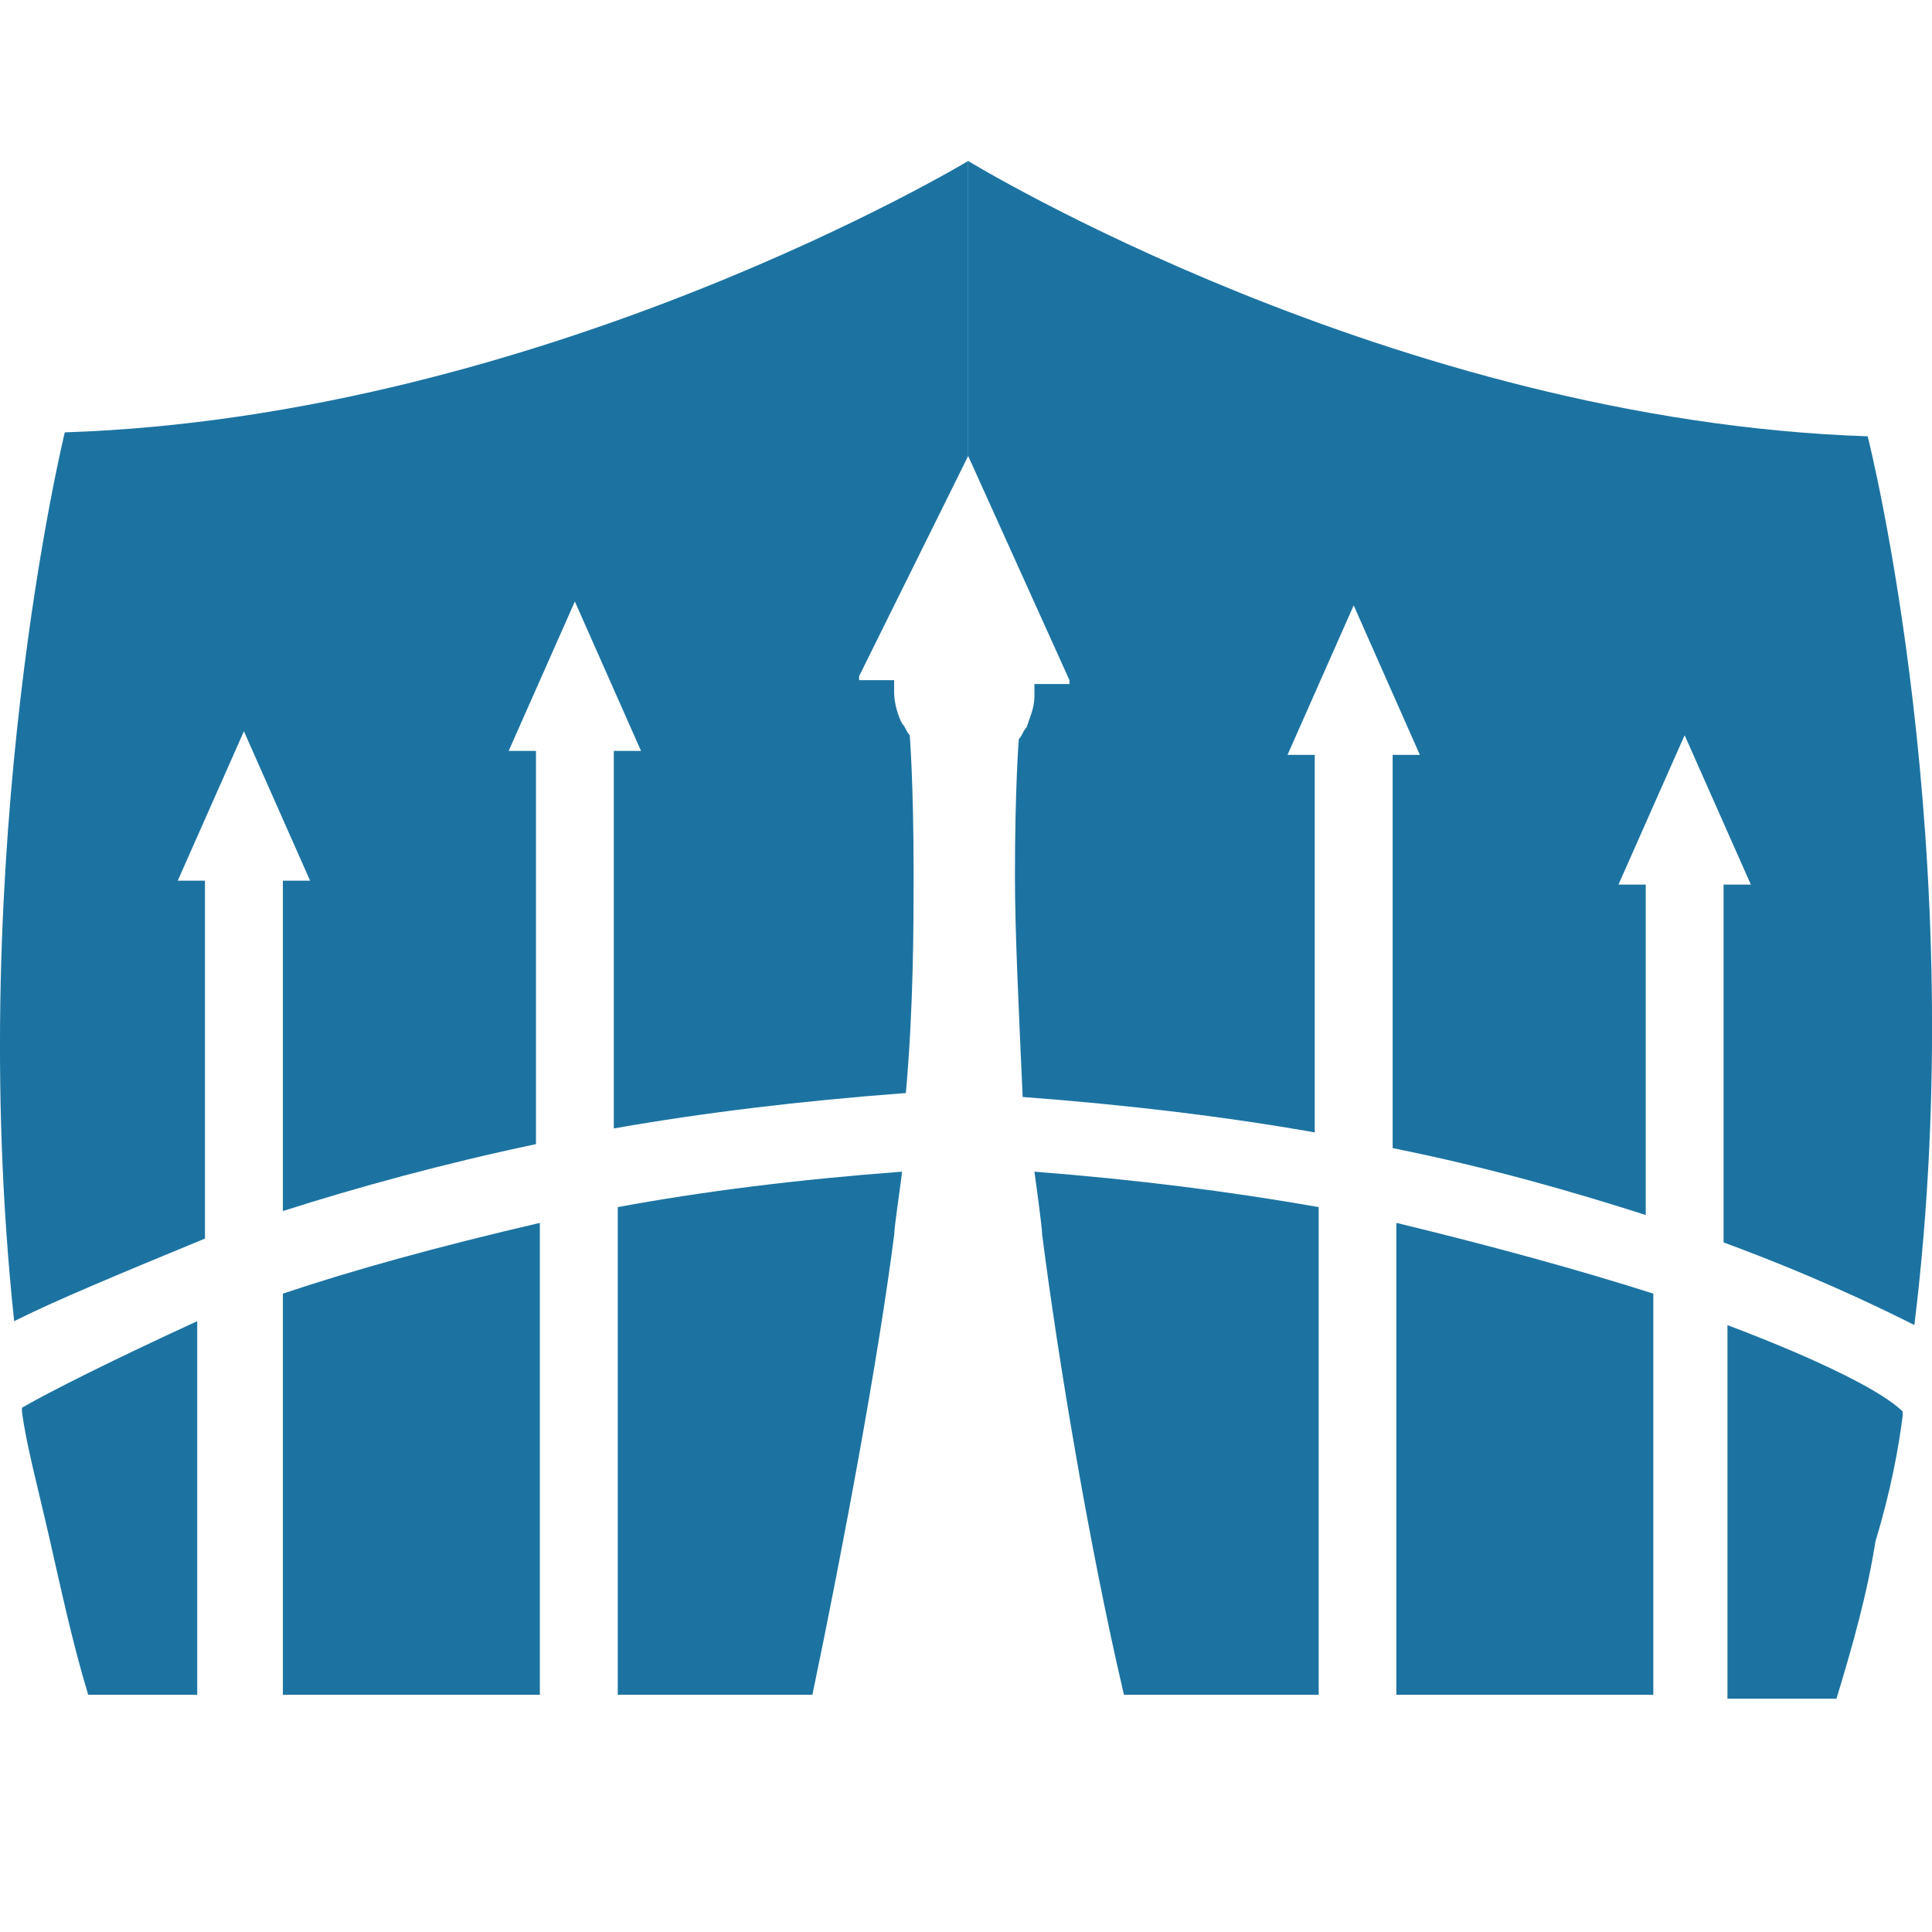
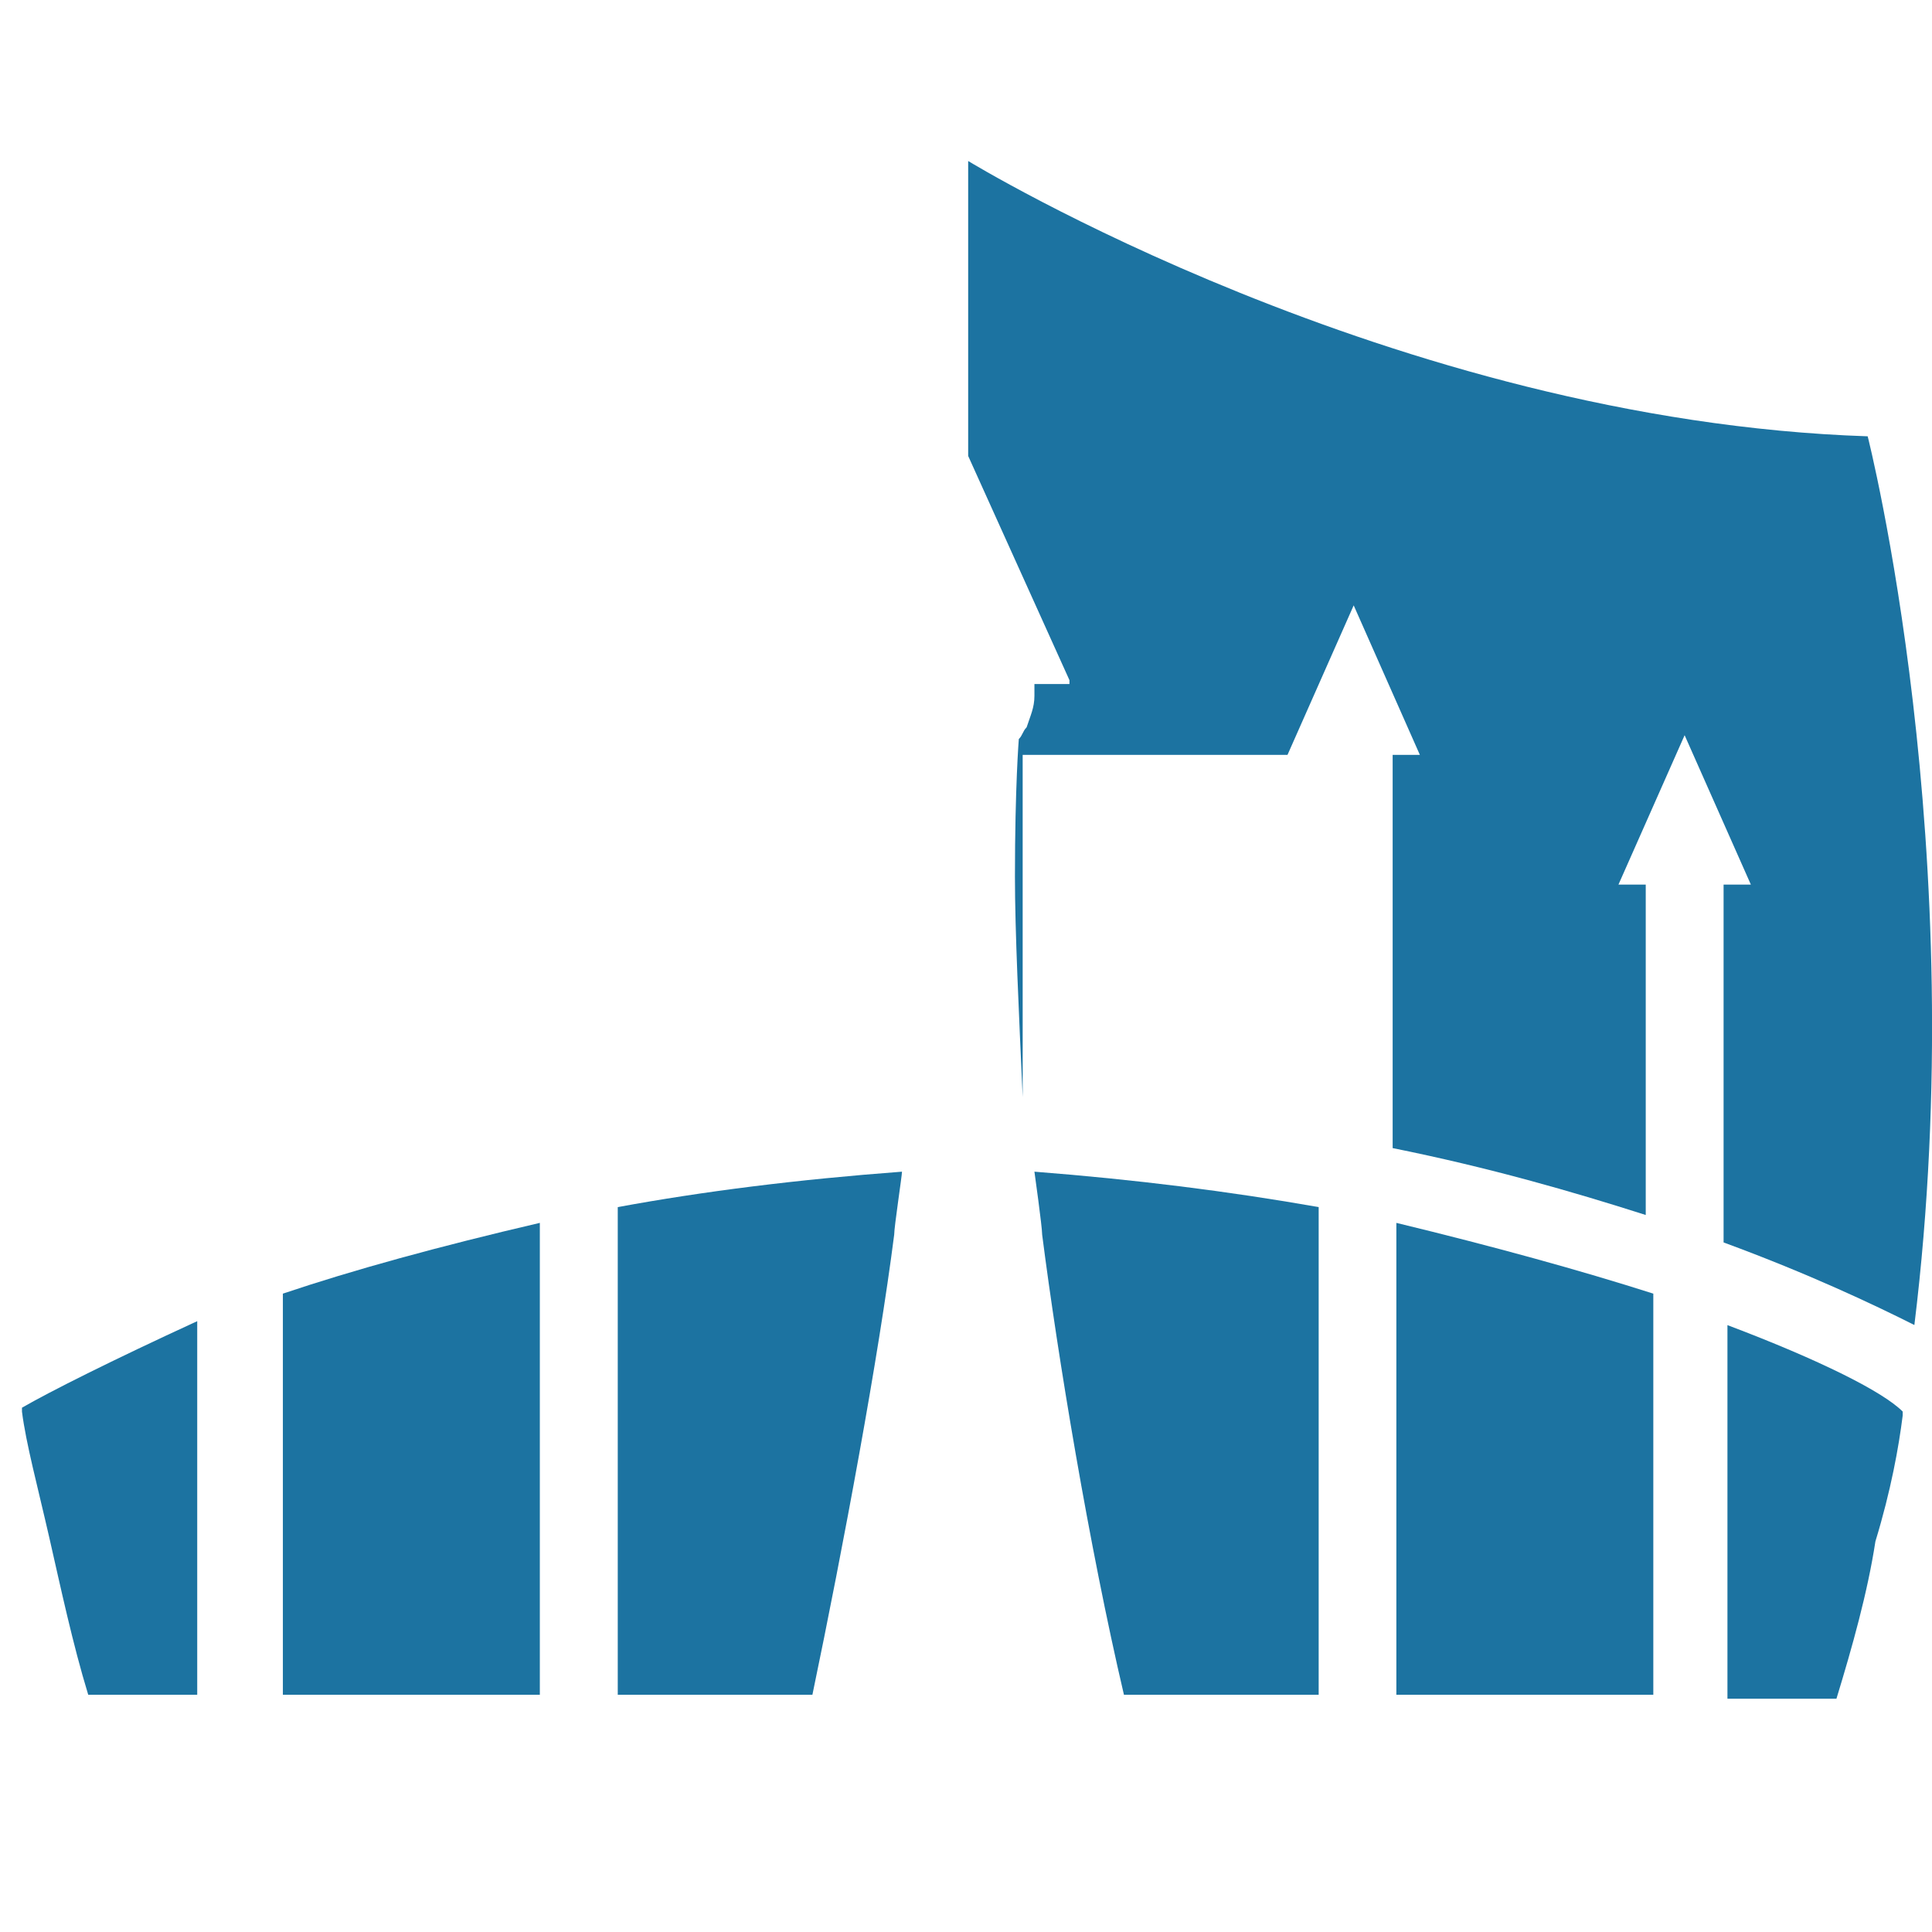
<svg xmlns="http://www.w3.org/2000/svg" width="24" height="24" viewBox="0 0 24 24" fill="none">
-   <path d="M12.027 5.664L13.285 8.449V8.497H12.85C12.85 8.546 12.85 8.595 12.85 8.644C12.85 8.791 12.801 8.888 12.753 9.035C12.704 9.084 12.704 9.133 12.656 9.181C12.656 9.181 12.608 9.768 12.608 10.891C12.608 11.575 12.656 12.552 12.704 13.627C14.011 13.725 15.22 13.871 16.332 14.067V9.377H15.994L16.816 7.52L17.638 9.377H17.3V14.262C18.509 14.506 19.525 14.8 20.444 15.093V10.989H20.105L20.927 9.133L21.75 10.989H21.411V15.434C22.475 15.825 23.297 16.216 23.781 16.46C24.507 10.549 23.201 5.42 23.201 5.42C17.3 5.224 12.027 2 12.027 2V5.664Z" fill="#1C73A1" />
+   <path d="M12.027 5.664L13.285 8.449V8.497H12.85C12.85 8.546 12.85 8.595 12.85 8.644C12.85 8.791 12.801 8.888 12.753 9.035C12.704 9.084 12.704 9.133 12.656 9.181C12.656 9.181 12.608 9.768 12.608 10.891C12.608 11.575 12.656 12.552 12.704 13.627V9.377H15.994L16.816 7.52L17.638 9.377H17.3V14.262C18.509 14.506 19.525 14.8 20.444 15.093V10.989H20.105L20.927 9.133L21.75 10.989H21.411V15.434C22.475 15.825 23.297 16.216 23.781 16.46C24.507 10.549 23.201 5.42 23.201 5.42C17.3 5.224 12.027 2 12.027 2V5.664Z" fill="#1C73A1" />
  <path d="M21.459 16.461V21.102H22.039H22.185H22.523H22.813C23.007 20.467 23.2 19.783 23.297 19.148C23.491 18.512 23.587 17.975 23.636 17.584V17.535C23.394 17.291 22.62 16.9 21.459 16.461Z" fill="#1C73A1" />
  <path d="M17.346 15.191V21.053H17.926H18.99H19.571H20.538V16.07C19.619 15.777 18.555 15.484 17.346 15.191Z" fill="#1C73A1" />
  <path d="M16.381 21.053V14.995C15.268 14.799 14.107 14.653 12.85 14.555C12.85 14.555 12.946 15.239 12.946 15.337C13.14 16.851 13.527 19.196 13.962 21.053H15.945H16.381Z" fill="#1C73A1" />
  <path d="M10.092 21.053C10.479 19.196 10.915 16.851 11.108 15.337C11.108 15.239 11.205 14.604 11.205 14.555C9.899 14.653 8.738 14.799 7.674 14.995V21.053H8.109H10.092Z" fill="#1C73A1" />
-   <path d="M2.546 15.386V10.94H2.208L3.03 9.084L3.852 10.94H3.514V15.044C4.433 14.751 5.497 14.457 6.658 14.213V9.328H6.319L7.141 7.472L7.963 9.328H7.625V14.018C8.737 13.822 9.947 13.676 11.253 13.578C11.349 12.503 11.349 11.477 11.349 10.842C11.349 9.719 11.301 9.133 11.301 9.133C11.253 9.084 11.253 9.035 11.204 8.986C11.156 8.888 11.107 8.742 11.107 8.595C11.107 8.546 11.107 8.497 11.107 8.449H10.672V8.4L12.027 5.664V2C12.027 2 6.754 5.175 0.805 5.371C0.805 5.371 -0.453 10.5 0.176 16.412C0.66 16.167 1.482 15.825 2.546 15.386Z" fill="#1C73A1" />
  <path d="M3.514 16.07V21.053H4.481H5.061H6.126H6.706V15.191C5.448 15.484 4.384 15.777 3.514 16.07Z" fill="#1C73A1" />
  <path d="M0.273 17.487V17.536C0.322 17.927 0.467 18.464 0.612 19.099C0.757 19.734 0.902 20.418 1.096 21.053H1.386H1.87H2.45V16.412C1.386 16.901 0.612 17.291 0.273 17.487Z" fill="#1C73A1" />
</svg>